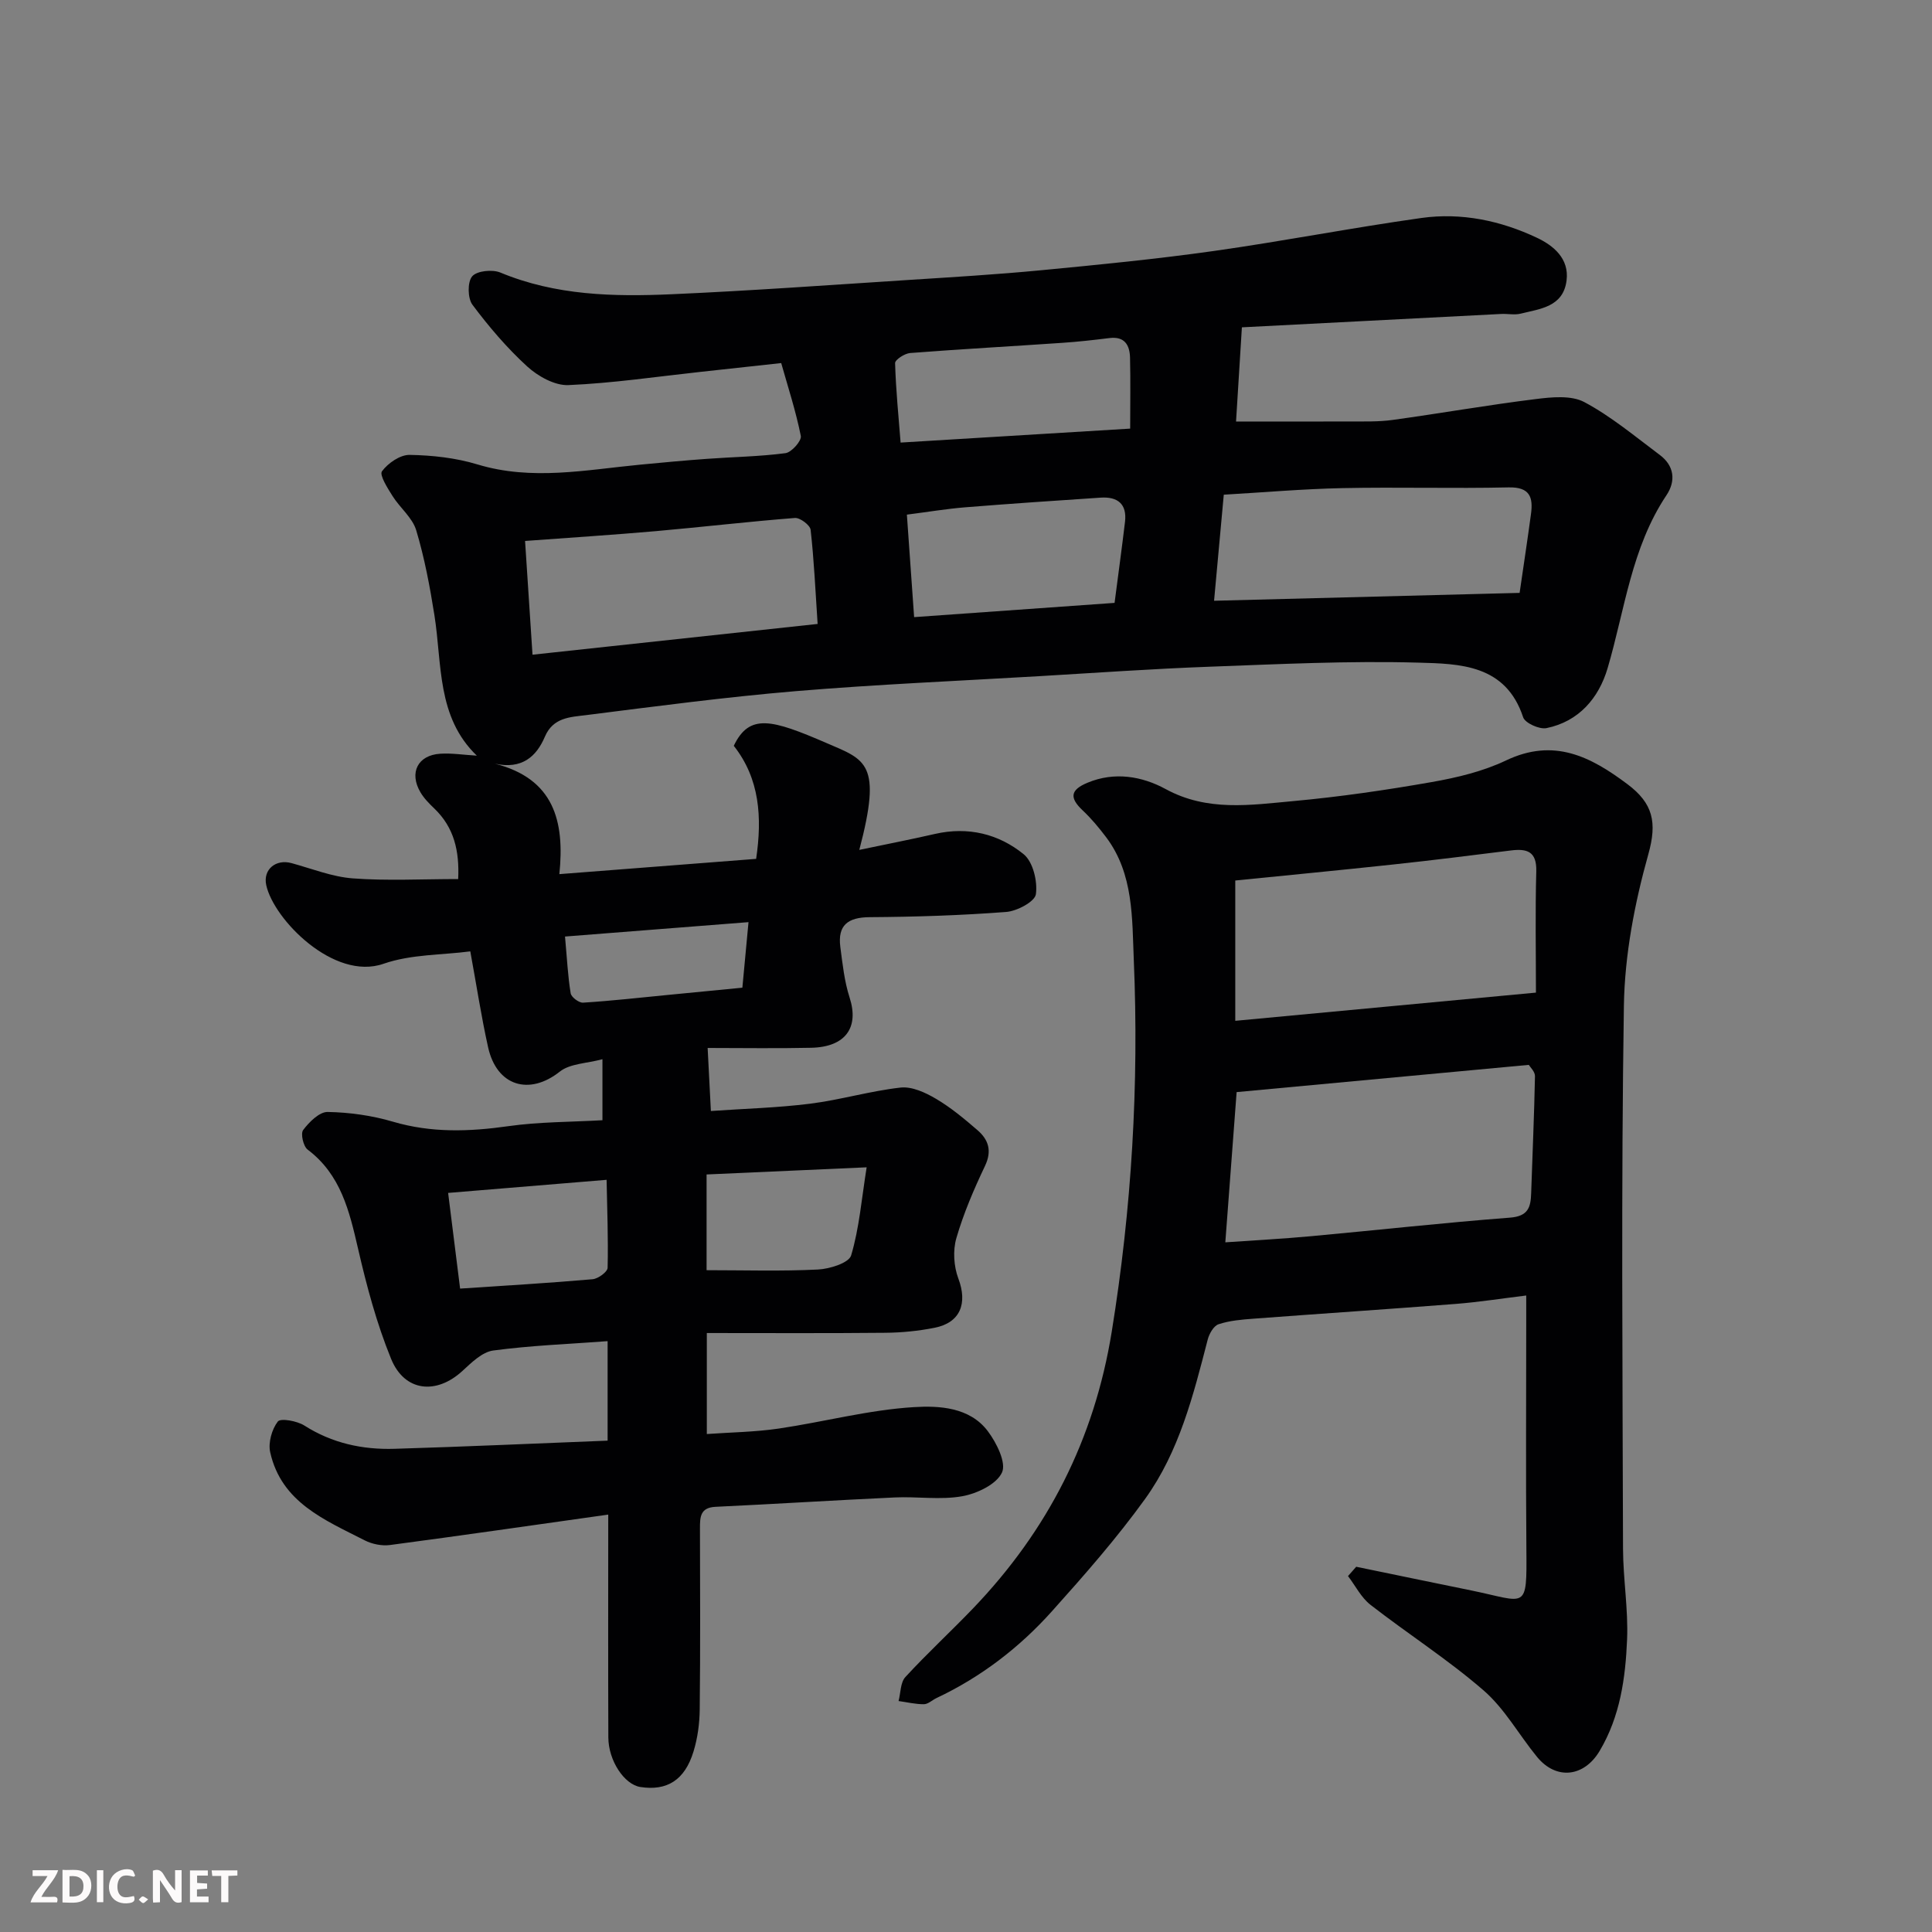
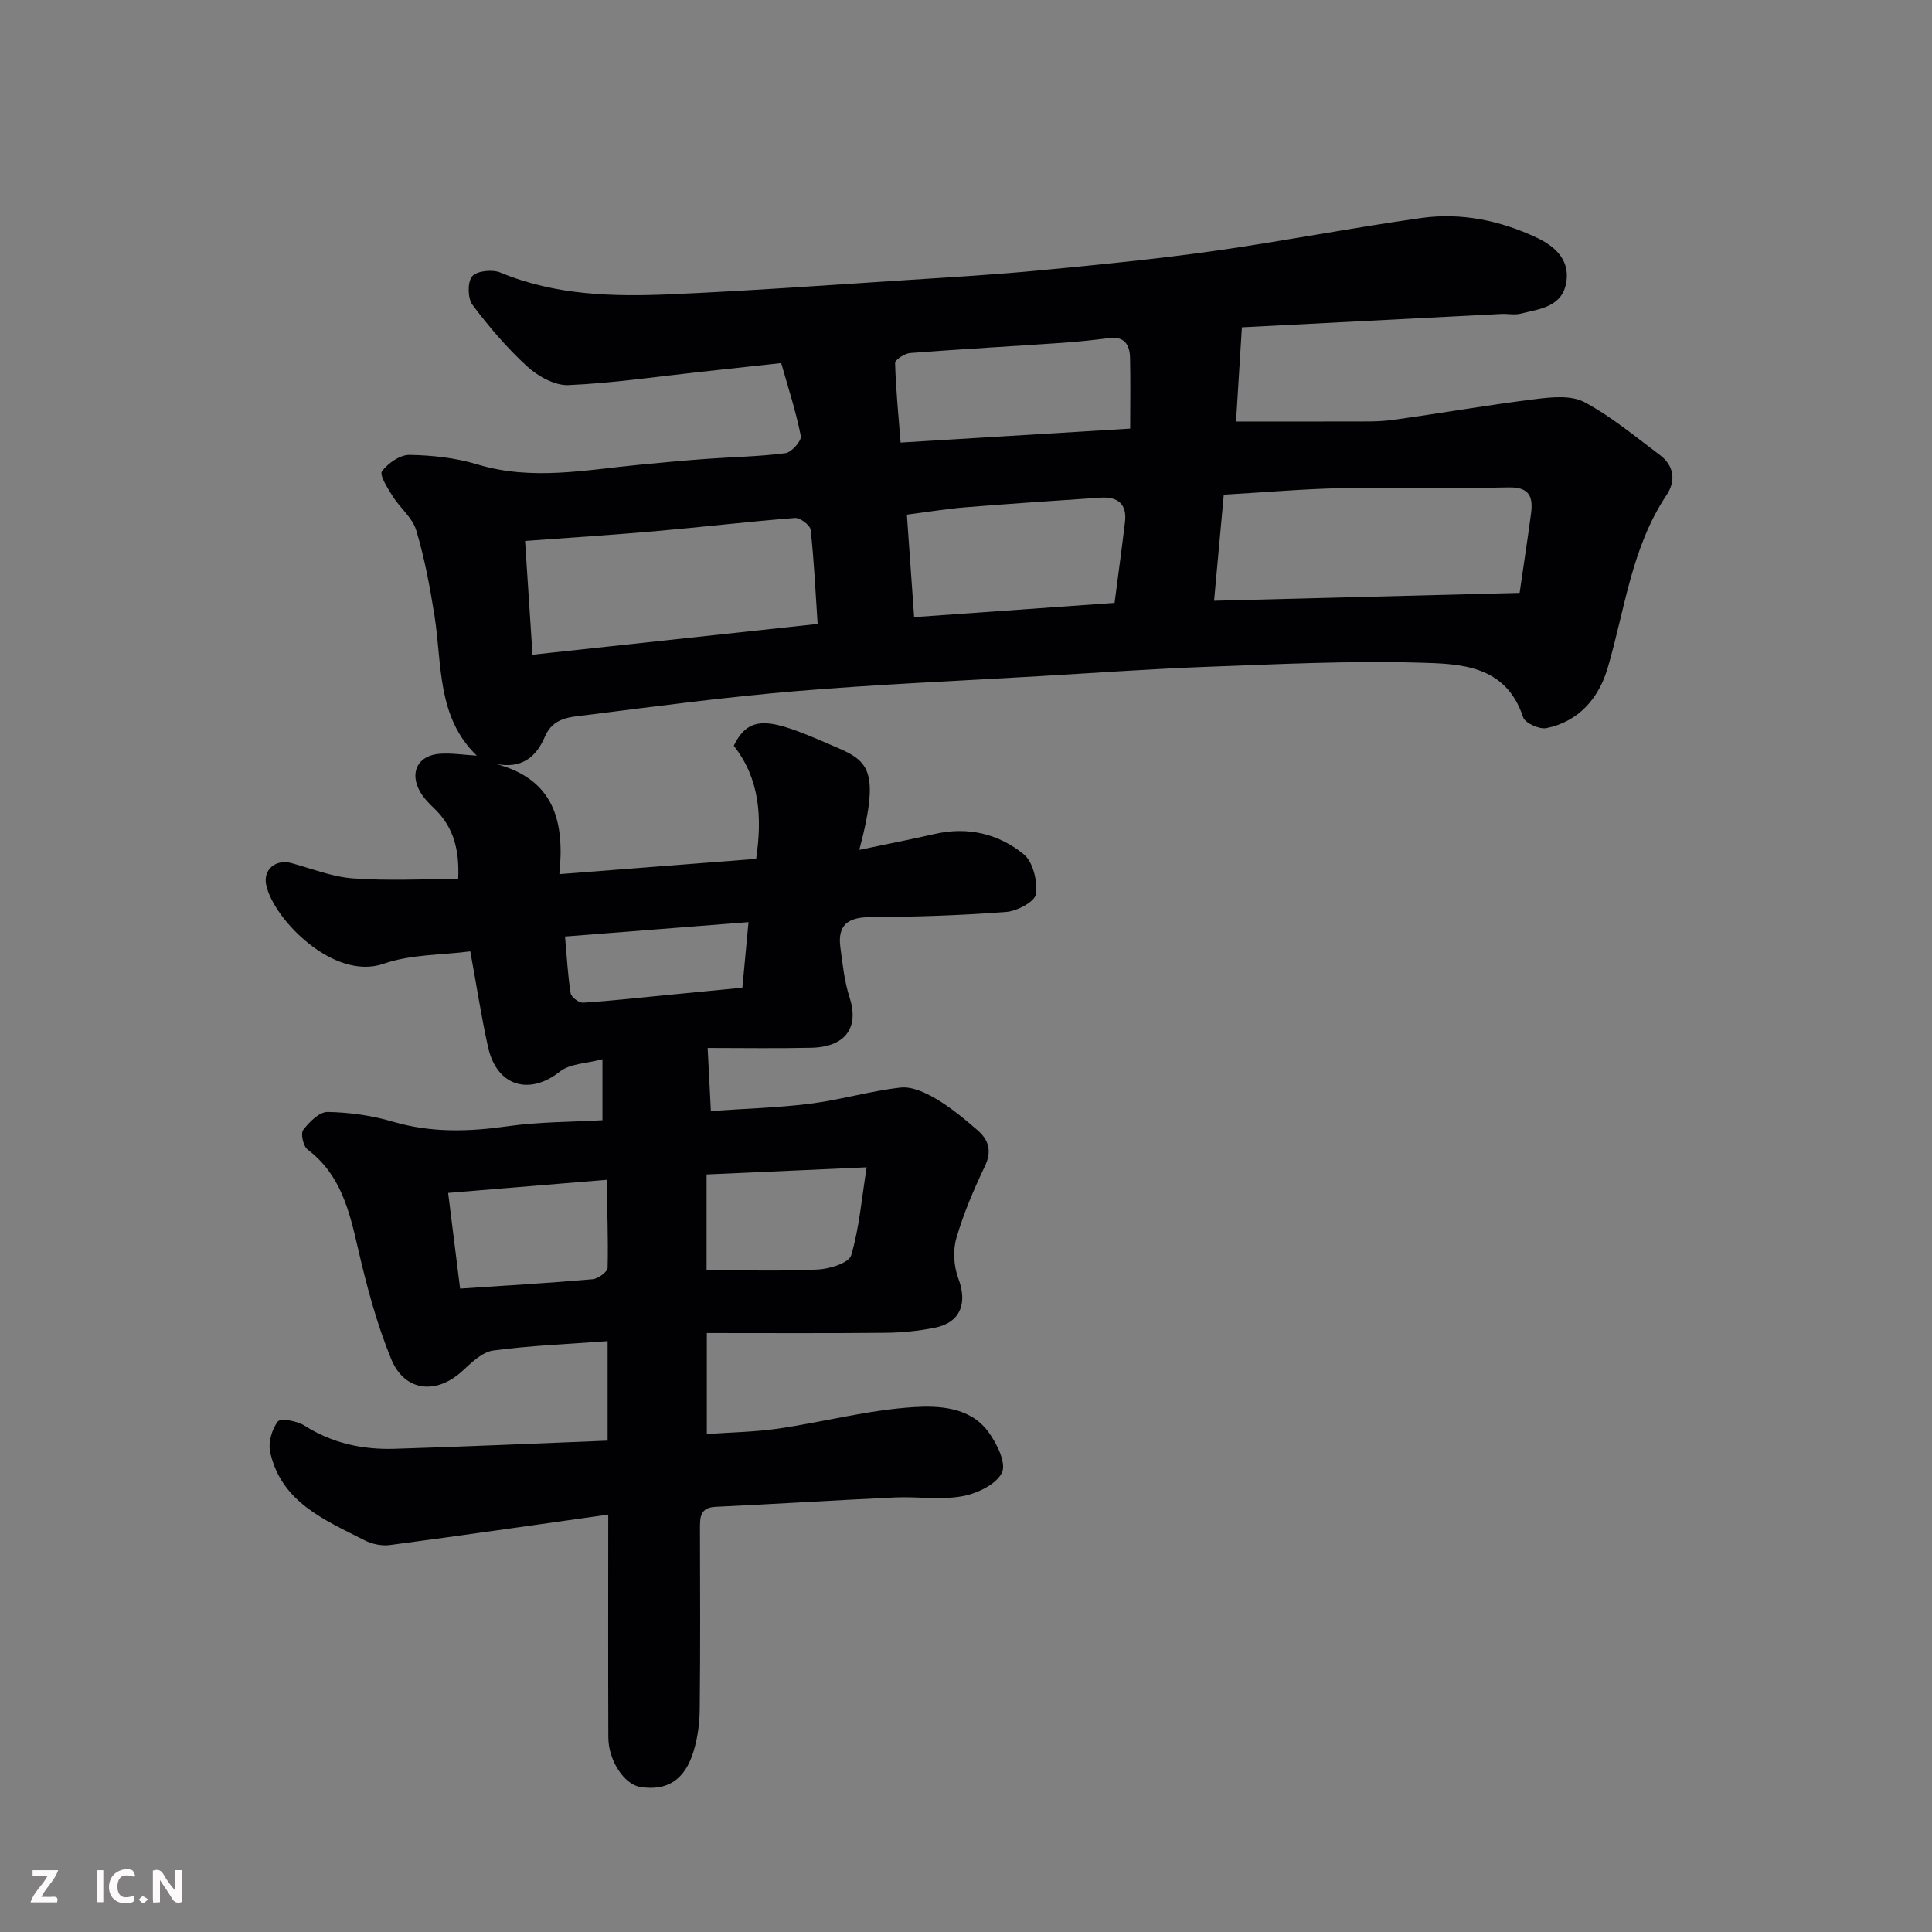
<svg xmlns="http://www.w3.org/2000/svg" enable-background="new 0 0 400 400" viewBox="0 0 400 400">
  <rect x="0" y="0" width="400" height="400" fill="#808080" stroke="none" />
  <path d="m125.8 298.27c0-7.15 0-13.42 0-20.6-8.07.6-15.93.9-23.69 1.94-2.28.31-4.48 2.49-6.35 4.21-5.41 4.99-12 4.35-14.79-2.49-2.99-7.32-5.06-15.08-6.84-22.81-1.8-7.79-3.56-15.32-10.44-20.51-.9-.68-1.49-3.32-.92-4.06 1.25-1.65 3.35-3.76 5.07-3.73 4.52.08 9.16.73 13.5 2.01 7.97 2.35 15.82 2.08 23.92.93 6.33-.9 12.8-.85 19.47-1.23 0-4.03 0-7.76 0-12.63-3.27.88-6.71.89-8.82 2.56-6.31 5.01-13.07 3.04-14.86-5.06-1.41-6.35-2.39-12.8-3.68-19.83-5.86.77-12.29.59-17.97 2.57-10.26 3.58-22.74-9.18-24.28-16.29-.7-3.26 2.01-5.44 5.24-4.55 4.21 1.15 8.41 2.84 12.69 3.16 7.12.53 14.31.14 21.81.14.28-5.84-.85-10.67-4.92-14.59-1.07-1.02-2.15-2.11-2.89-3.37-2.39-4.06-.56-7.7 4.11-7.99 2.4-.15 4.83.24 7.56.4-8.33-8.01-7.17-18.93-8.78-29.09-.94-5.92-2.05-11.86-3.77-17.58-.79-2.62-3.38-4.65-4.91-7.1-1.02-1.62-2.74-4.33-2.18-5.1 1.24-1.69 3.76-3.43 5.72-3.4 4.7.08 9.55.61 14.04 1.97 11.32 3.43 22.5 1.12 33.74.05 4.59-.44 9.17-.87 13.77-1.2 5.43-.4 10.89-.47 16.28-1.18 1.26-.17 3.37-2.57 3.17-3.56-1.03-5.16-2.68-10.2-4.06-15.09-6.32.69-11.5 1.25-16.68 1.82-9.12.99-18.23 2.35-27.38 2.74-2.82.12-6.29-1.82-8.52-3.85-4.19-3.83-7.94-8.23-11.35-12.79-1-1.35-1.05-4.71-.05-5.88.98-1.15 4.19-1.47 5.84-.78 11.45 4.76 23.44 5.02 35.45 4.49 16.32-.72 32.61-1.9 48.91-2.95 9.21-.59 18.42-1.14 27.6-2.02 11.92-1.14 23.85-2.31 35.7-3.98 14.38-2.03 28.65-4.82 43.03-6.84 8.28-1.16 16.43.55 23.94 4.11 3.34 1.58 6.69 4.26 6.11 8.83-.69 5.48-5.46 5.86-9.51 6.87-1.26.31-2.66 0-3.99.06-18.12.93-36.24 1.87-53.72 2.77-.43 6.94-.82 13.25-1.21 19.5 8.07 0 15.79.03 23.5-.01 2.98-.01 6 .09 8.95-.32 9.86-1.36 19.67-3.09 29.55-4.31 3.34-.42 7.38-.83 10.11.62 5.57 2.97 10.52 7.13 15.62 10.94 3 2.24 3.36 5.38 1.39 8.33-7.28 10.89-8.62 23.72-12.2 35.85-1.82 6.14-5.93 11.01-12.65 12.38-1.46.3-4.44-1.05-4.83-2.25-3.61-10.96-13.16-11.07-21.73-11.31-14.41-.4-28.87.32-43.29.85-11.71.43-23.41 1.26-35.11 1.95-16.8.99-33.63 1.7-50.4 3.1-14.53 1.22-29.01 3.14-43.49 4.97-3.22.41-6.81.44-8.52 4.47-1.76 4.14-4.79 6.81-10.35 5.58 12.22 3.12 14.48 11.86 13.35 22.87 13.92-1.08 27.28-2.11 40.74-3.16 1.27-8.6.74-16.61-4.63-23.41 3.25-6.78 7.88-5.46 19.21-.57 8.14 3.51 11.54 4.09 6.78 22.12 5.43-1.14 10.58-2.14 15.69-3.31 6.82-1.55 13.16-.01 18.34 4.21 1.94 1.58 2.9 5.61 2.53 8.28-.21 1.53-3.9 3.5-6.15 3.67-9.4.72-18.84 1.02-28.27 1.08-4.5.03-6.65 1.66-6.07 6.16.46 3.52.84 7.13 1.92 10.48 2 6.18-.81 10.24-7.94 10.4-7.15.16-14.3.04-21.45.04.22 4.32.43 8.33.67 13.05 6.9-.48 13.76-.66 20.54-1.51 6.29-.79 12.45-2.64 18.74-3.34 2.35-.26 5.14 1.03 7.32 2.32 3.08 1.81 5.88 4.15 8.6 6.5 2.28 1.97 3.04 4.28 1.55 7.41-2.3 4.84-4.44 9.82-5.93 14.96-.74 2.55-.53 5.82.41 8.33 1.94 5.14.45 9.15-4.91 10.21-3.36.67-6.83 1.01-10.26 1.04-12.16.12-24.32.05-36.9.05v20.91c4.9-.35 9.94-.41 14.88-1.13 9.36-1.38 18.61-3.87 28-4.44 5.18-.32 11.54-.01 15.29 4.97 1.81 2.4 3.88 6.55 2.94 8.57-1.14 2.45-5.17 4.36-8.23 4.91-4.52.81-9.3.03-13.96.25-12.37.57-24.74 1.36-37.11 1.94-3.19.15-3.23 2.12-3.23 4.44.03 12.5.09 25-.05 37.5-.03 2.91-.43 5.92-1.28 8.7-1.81 5.95-5.49 8.22-11.01 7.37-3.31-.51-6.61-5.43-6.63-10.26-.06-14.93-.02-29.85-.02-46.14-15.95 2.25-30.55 4.36-45.18 6.3-1.68.22-3.7-.18-5.23-.96-8.25-4.22-17.26-7.84-19.58-18.25-.44-1.98.34-4.75 1.58-6.36.57-.74 3.98-.13 5.49.83 5.76 3.67 12.05 5.02 18.67 4.82 14.6-.44 29.12-1.1 44.12-1.69zm188.82-175.52c.82-5.65 1.63-10.97 2.35-16.3.47-3.45-.18-5.64-4.62-5.54-11.47.26-22.95-.09-34.42.15-8.2.17-16.39.89-24.56 1.36-.65 7.14-1.29 14.1-2.01 21.96 20.98-.54 41.95-1.08 63.26-1.63zm-145.34 6.43c-.47-7.07-.75-13.3-1.45-19.49-.11-.97-2.19-2.53-3.25-2.45-9.62.75-19.21 1.88-28.82 2.73-8.79.77-17.6 1.33-27.05 2.03.52 7.88.99 15.21 1.54 23.55 19.64-2.12 38.94-4.2 59.03-6.37zm61.48-4.36c.75-5.82 1.51-11.3 2.16-16.78.44-3.71-1.55-5.24-5.03-5.01-9.34.62-18.69 1.25-28.02 2-3.87.31-7.72.96-12.11 1.52.51 7.16 1 14.17 1.5 21.22 13.86-.98 27.43-1.95 41.5-2.95zm3.23-36.08c0-5.13.09-9.92-.03-14.71-.07-2.58-1.11-4.42-4.23-4.04-3.25.4-6.51.77-9.78.99-10.51.72-21.02 1.3-31.52 2.11-1.14.09-3.14 1.4-3.11 2.1.16 5.55.72 11.08 1.14 16.44 15.67-.95 31.25-1.9 47.53-2.89zm-87.7 154.42v19.82c7.88 0 15.49.24 23.06-.14 2.43-.12 6.41-1.36 6.87-2.93 1.68-5.62 2.15-11.61 3.21-18.23-11.59.52-22.1.99-33.14 1.48zm-51.03 23.63c9.42-.63 18.44-1.15 27.43-1.94 1.15-.1 3.09-1.52 3.11-2.37.15-6.11-.1-12.23-.21-18.21-11.73.97-21.99 1.82-32.81 2.71.86 6.88 1.64 13.16 2.48 19.81zm21.72-72.89c.42 4.62.59 8.22 1.17 11.75.13.8 1.72 2 2.57 1.94 5.86-.37 11.71-1.03 17.56-1.6 5.18-.5 10.36-1.01 15.42-1.5.43-4.55.83-8.86 1.27-13.57-12.98 1.02-25.31 1.98-37.99 2.98z" fill="#010103" />
-   <path d="m280.79 324.38c7.95 1.64 15.89 3.29 23.84 4.91 11.49 2.35 11.5 4.38 11.39-8.67-.13-15.66-.03-31.32-.03-46.98 0-1.8 0-3.6 0-5.42-5.17.63-9.86 1.37-14.57 1.74-13.96 1.09-27.93 2.01-41.89 3.06-2.44.18-4.95.39-7.24 1.15-1.01.33-1.94 1.97-2.25 3.19-2.98 11.54-5.91 23.2-12.97 32.99-5.88 8.15-12.56 15.76-19.29 23.26-6.73 7.51-14.68 13.61-23.88 17.95-.89.42-1.74 1.27-2.62 1.28-1.75.01-3.5-.42-5.24-.66.44-1.69.37-3.85 1.42-4.98 4.51-4.9 9.42-9.42 14.03-14.23 15.44-16.12 25.07-34.94 28.68-57.24 4.14-25.56 5.66-51.22 4.57-76.97-.36-8.56-.01-17.83-5.71-25.4-1.48-1.96-3.07-3.88-4.86-5.56-2.79-2.63-2.59-4.26 1-5.75 5.6-2.34 11.32-1.32 16.15 1.31 8.63 4.71 17.55 3.31 26.42 2.5 9.6-.88 19.17-2.27 28.67-3.94 5.25-.92 10.63-2.21 15.4-4.48 9.87-4.7 17.45-.85 25.14 4.92 5.28 3.96 6.18 7.88 4.32 14.5-2.84 10.14-4.89 20.84-5.06 31.33-.58 37.48-.27 74.97-.18 112.45.02 6.27 1.1 12.55.84 18.79-.33 7.98-1.43 15.92-5.67 23.06-3.21 5.42-8.98 6.13-12.98 1.25-3.73-4.56-6.68-9.96-11.05-13.75-7.38-6.4-15.7-11.72-23.44-17.74-1.92-1.5-3.11-3.94-4.64-5.94.58-.66 1.14-1.29 1.7-1.93zm-27.1-67.17c6.06-.42 11.93-.73 17.77-1.27 13.73-1.26 27.43-2.79 41.17-3.84 3.75-.29 4.29-2.13 4.38-5.04.27-8.08.63-16.16.79-24.25.02-.93-1.01-1.88-1.28-2.34-20.39 1.9-40.27 3.76-60.49 5.64-.8 10.64-1.58 20.93-2.34 31.1zm64.31-51.7c0-8.37-.16-16.74.07-25.1.11-4.14-1.91-4.75-5.26-4.33-8.1 1.01-16.21 2.03-24.33 2.9-11.05 1.19-22.12 2.25-32.73 3.32v29.05c20.82-1.95 40.83-3.83 62.25-5.84z" fill="#010103" />
  <g fill="#fcfafa">
    <path d="m37.59 393.81c-.92.31-1.52.05-2-.78-.7-1.2-1.52-2.34-2.47-3.78v4.59c-.55.03-.95.05-1.41.07-.03-.37-.06-.64-.06-.91 0-1.91 0-3.81 0-5.7 1.13-.41 1.77-.03 2.29.91.62 1.11 1.38 2.14 2.31 3.19v-4.2h1.35v6.61z" />
-     <path d="m12.94 393.88v-6.75c1.9.19 3.93-.54 5.37 1.29.8 1.01.78 2.88.03 3.97-1.37 1.97-3.4 1.51-5.4 1.49m1.45-1.22c2.04.12 2.92-.58 2.89-2.21-.03-1.51-.98-2.19-2.89-2z" />
    <path d="m11.81 393.87h-5.49c.68-2.18 2.47-3.48 3.51-5.45h-3.08v-1.21h5.29c-.71 2.13-2.44 3.48-3.47 5.51.86 0 1.63.04 2.39-.01.79-.05 1.14.21.85 1.16" />
-     <path d="m39.33 393.86v-6.61h3.7v1.07h-2.22v1.52c.68.04 1.34.09 2.07.13v1.07c-.72.05-1.38.09-2.1.14v1.48h2.4v1.19h-3.84z" />
    <path d="m27.71 388.56c-1.15-.3-2.46-.61-3.1.64-.37.73-.41 1.93-.06 2.67.63 1.35 1.99.93 3.17.68.35.94-.01 1.32-.93 1.46-1.62.25-3.05-.27-3.76-1.48-.73-1.24-.6-3.03.31-4.17.88-1.11 2.71-1.7 4-1.16.32.13.44.74.65 1.12-.1.08-.19.16-.28.24" />
-     <path d="m49.15 387.24v1.07c-.59.02-1.17.05-1.87.08v5.44h-1.48v-5.44h-1.85c-.05-.4-.08-.73-.13-1.15z" />
    <path d="m20.06 387.21h1.33v6.62h-1.33z" />
    <path d="m30.68 393.25c-.49.38-.8.79-1.05.76-.32-.05-.6-.45-.9-.7.26-.24.51-.64.8-.67.29-.04.62.3 1.15.61" />
  </g>
</svg>